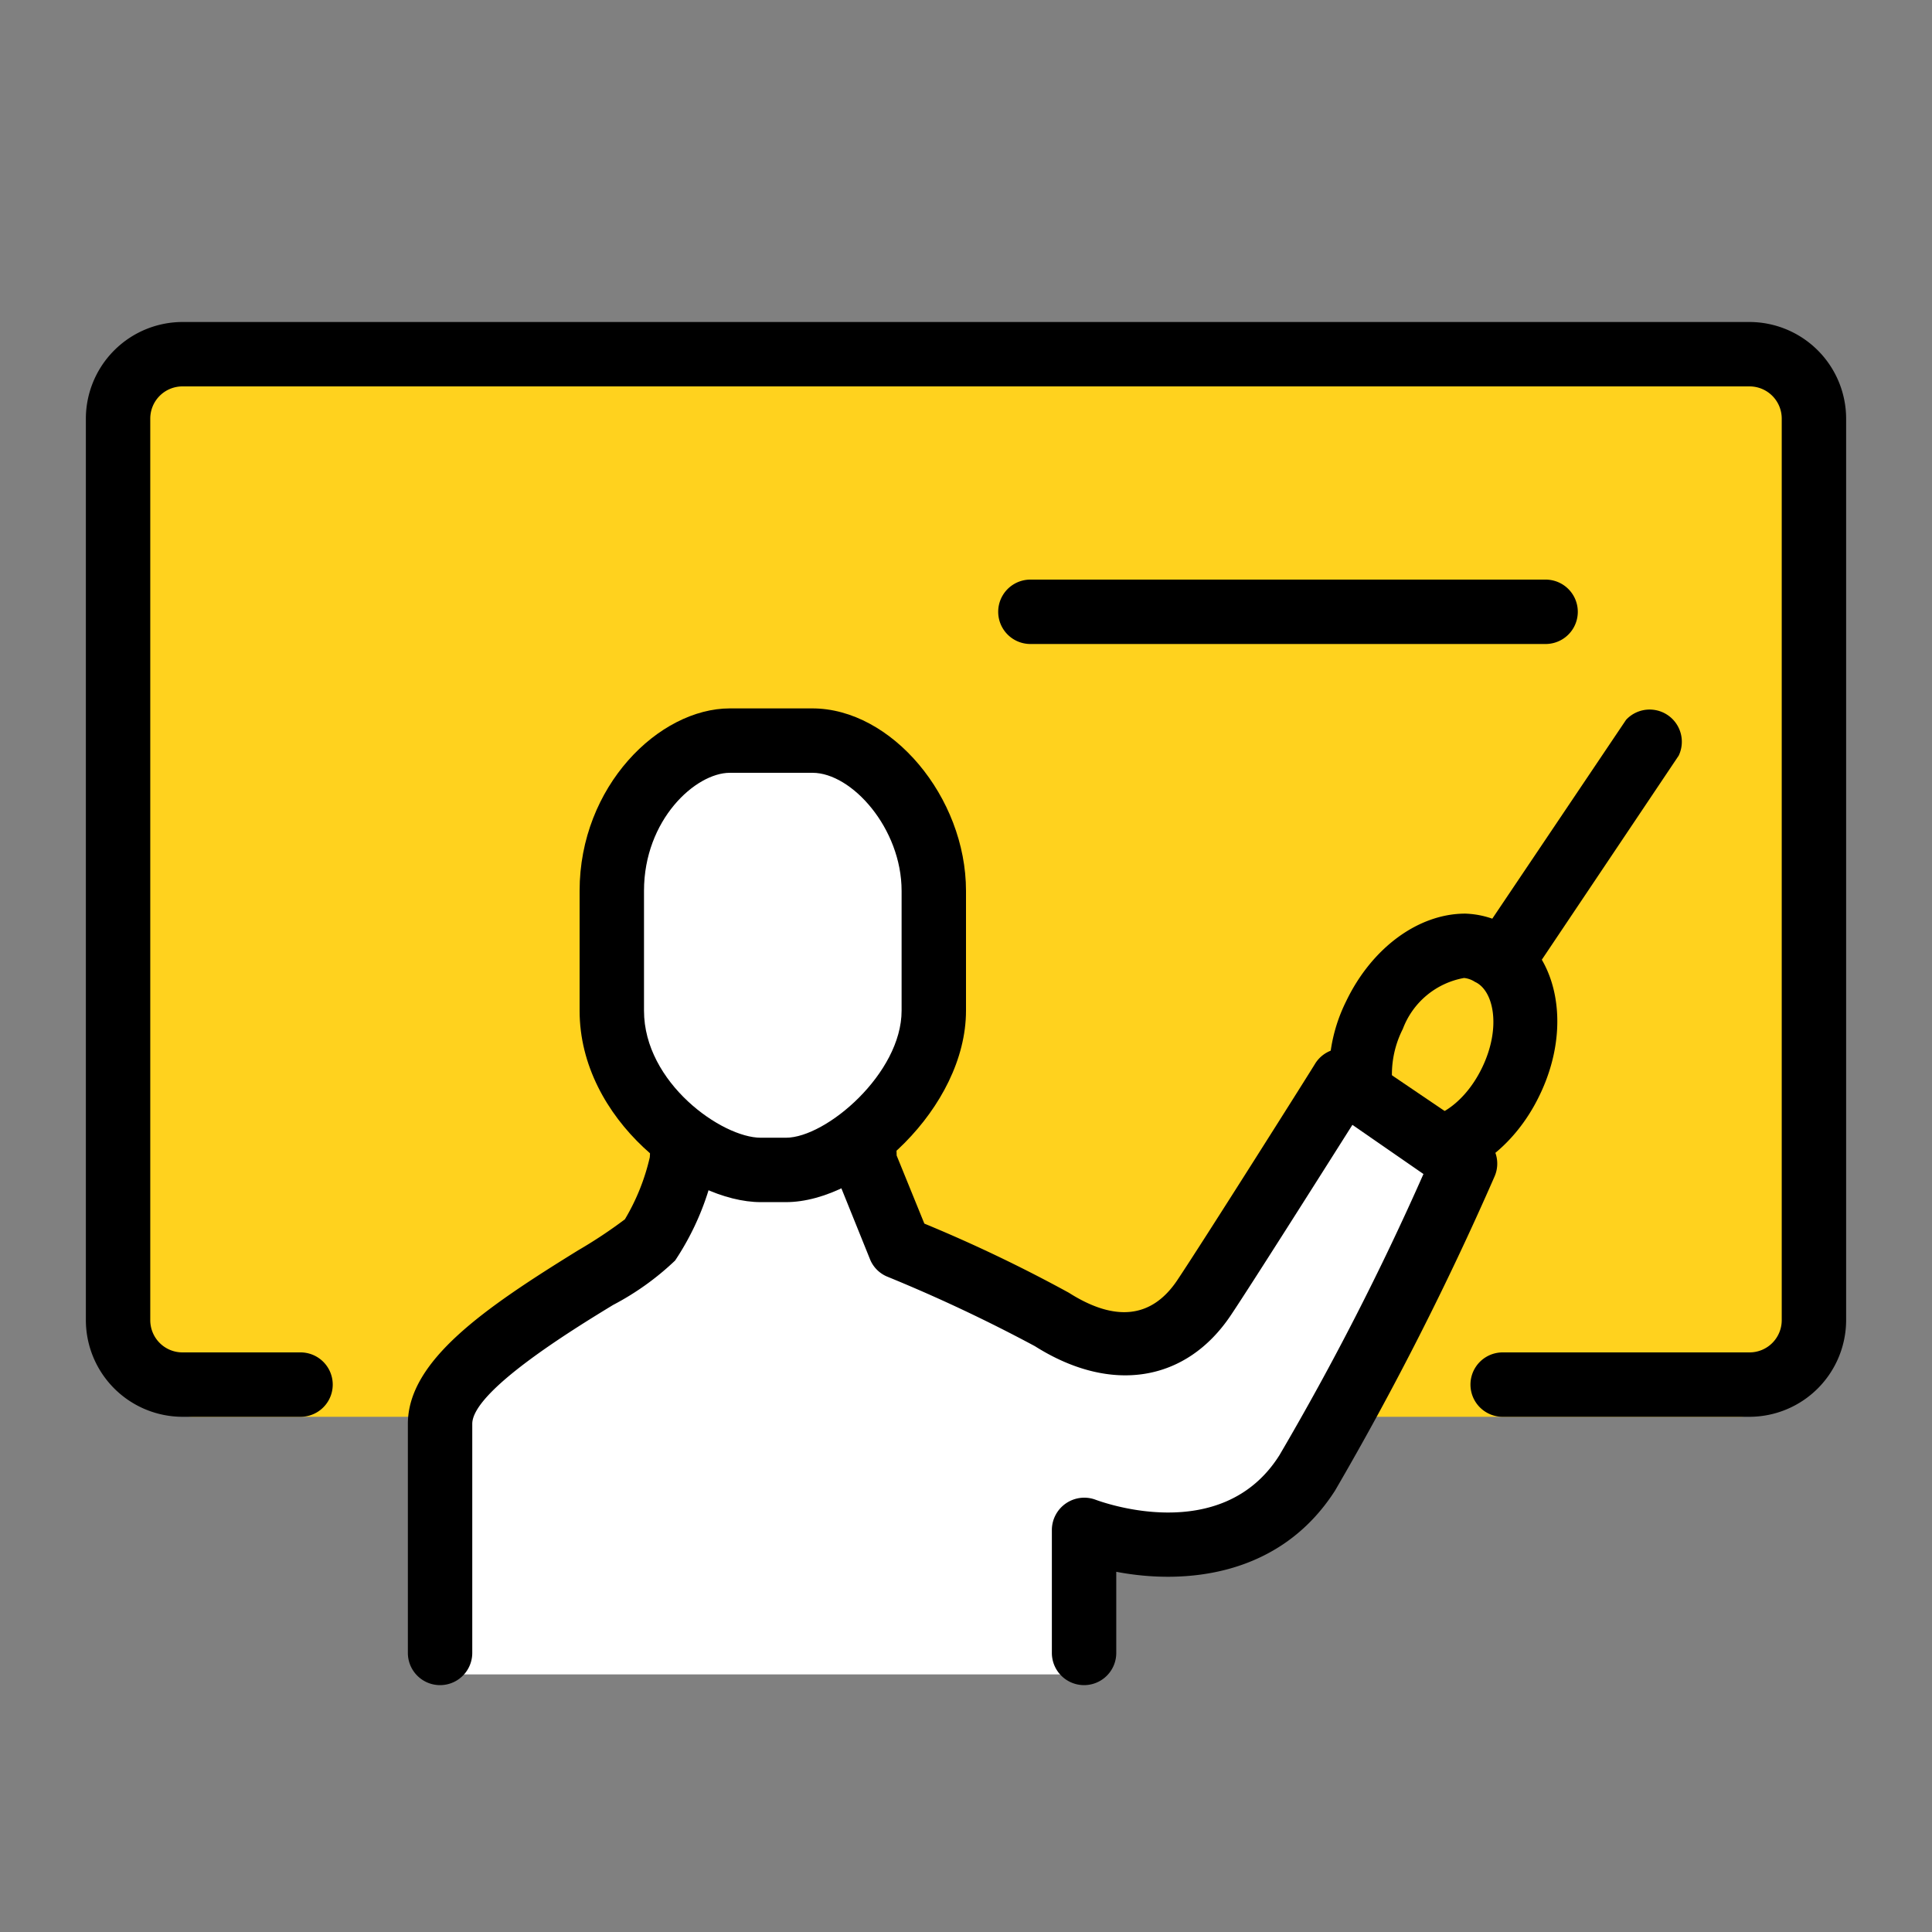
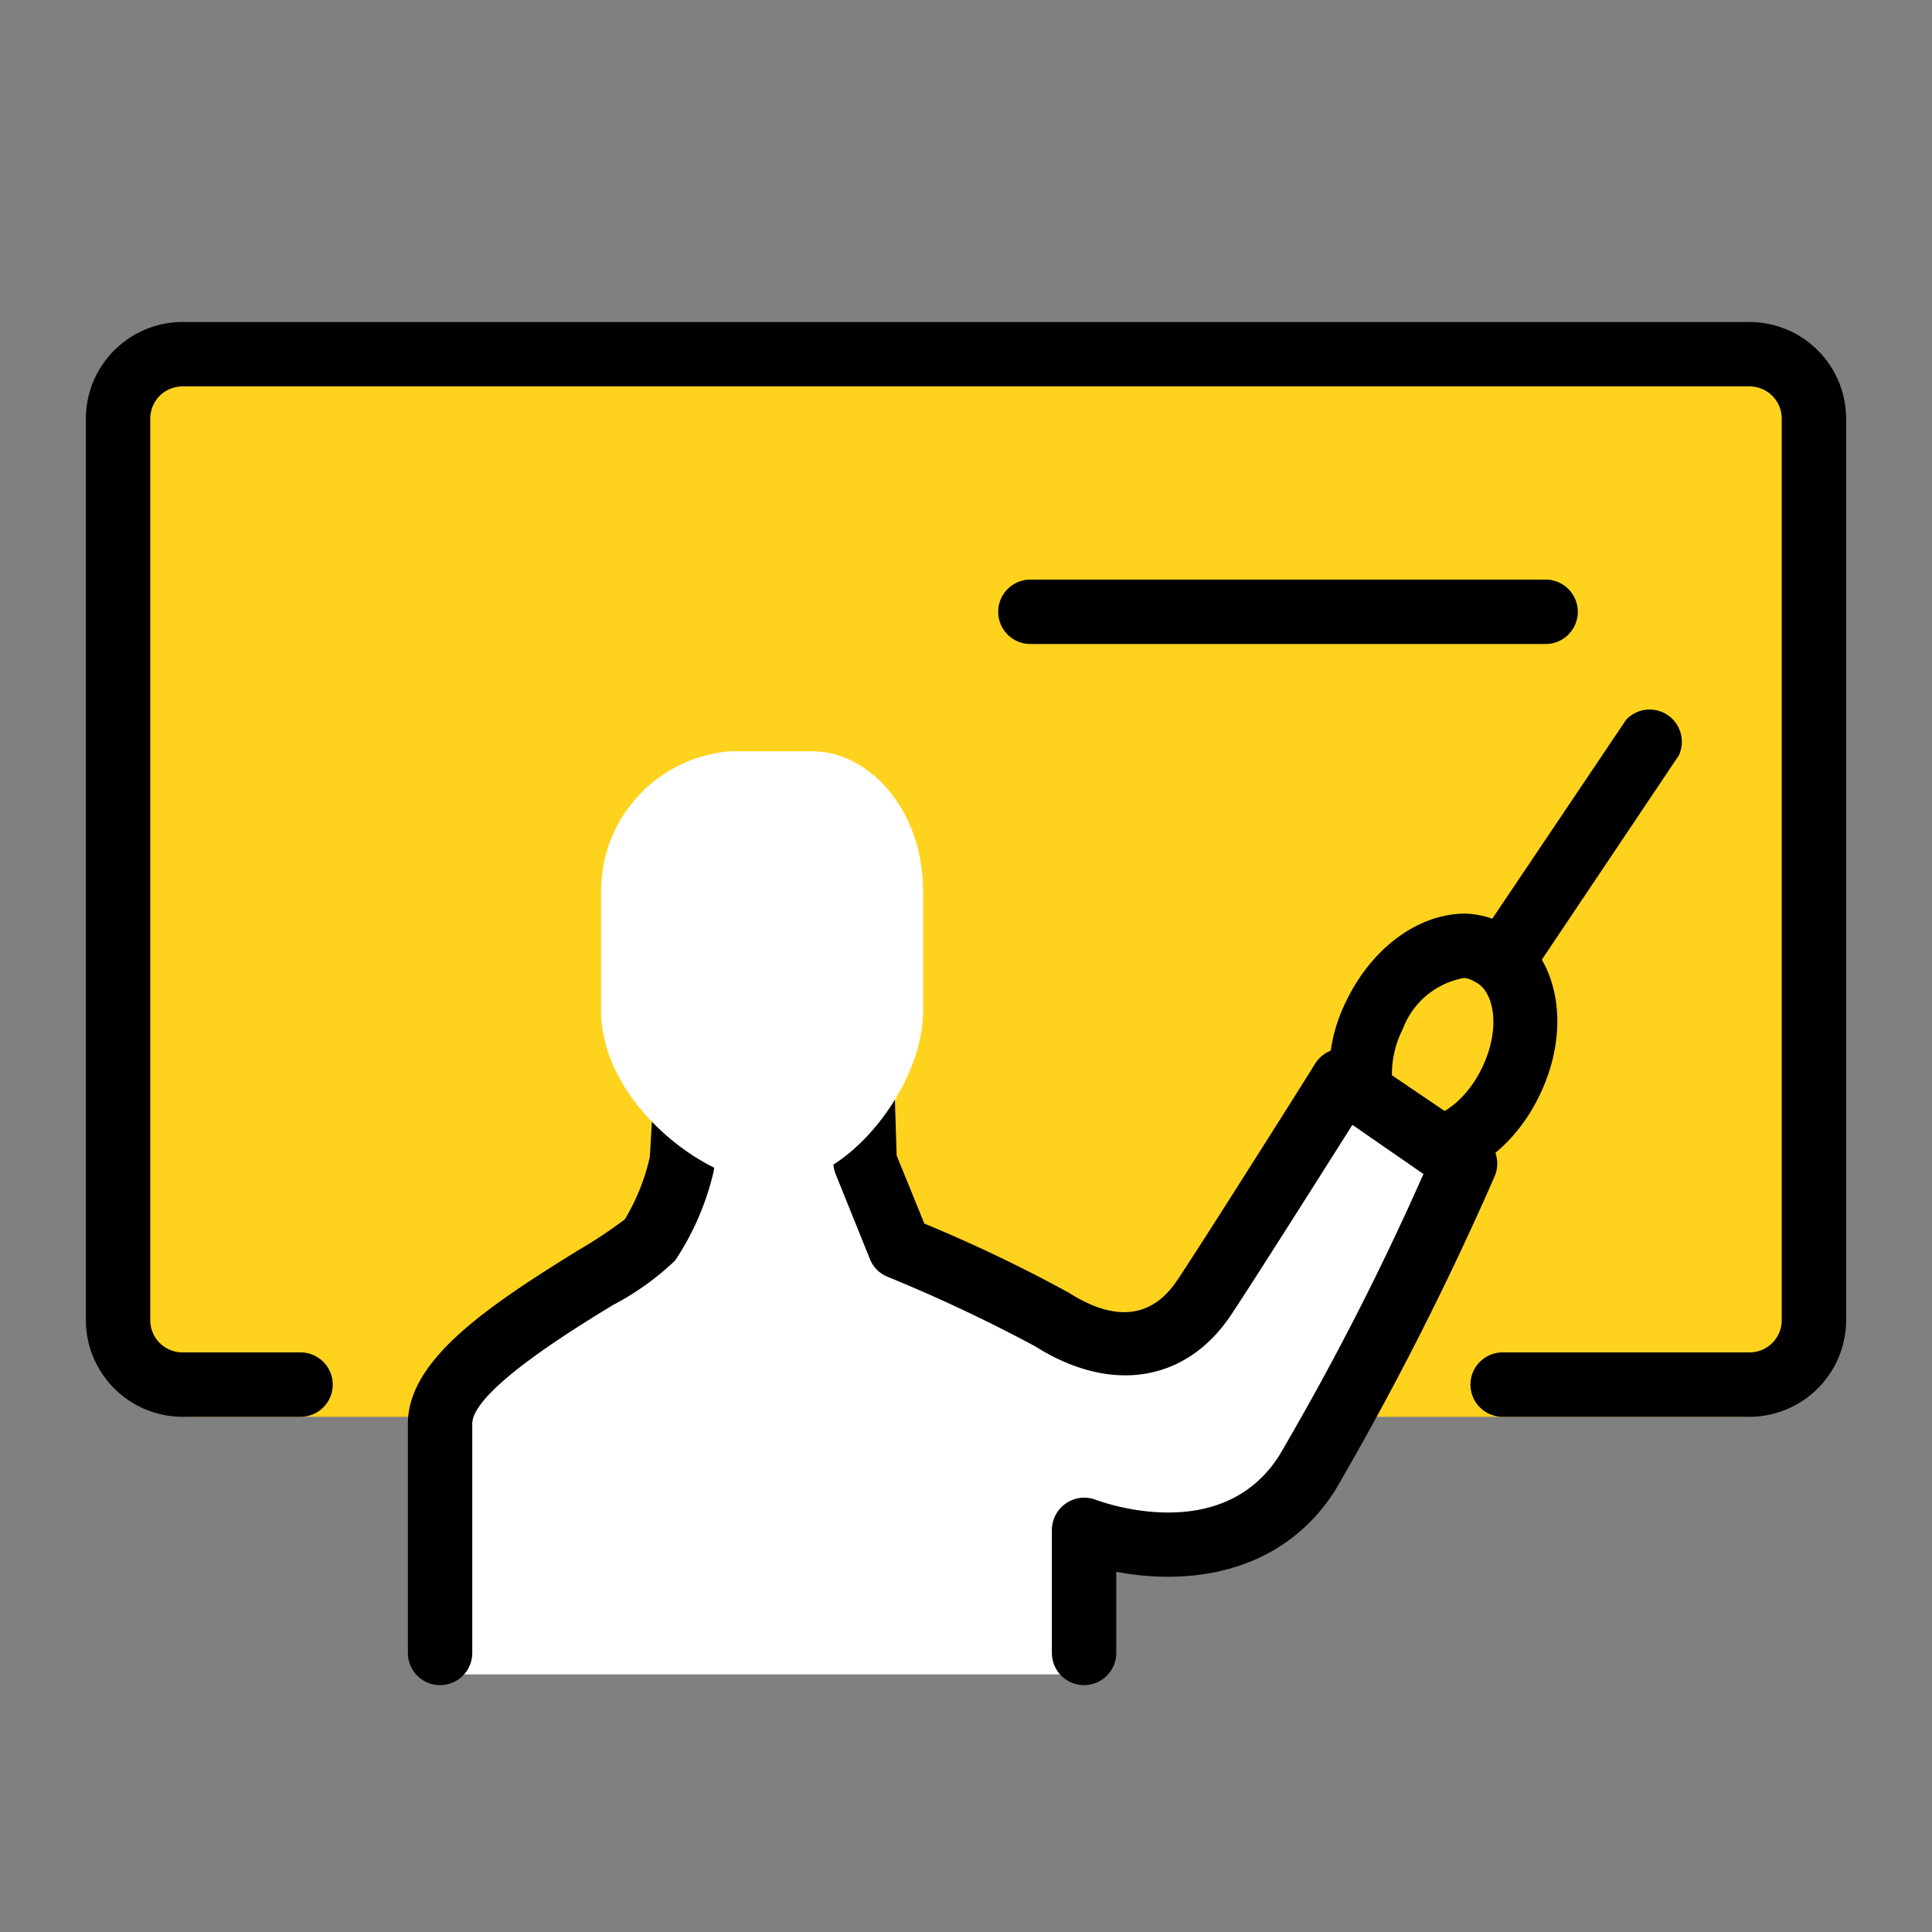
<svg xmlns="http://www.w3.org/2000/svg" id="Layer_1" data-name="Layer 1" viewBox="0 0 90 90">
  <rect x="0" y="0" width="90" height="90" fill="#808080" stroke="none" />
  <defs>
    <style>.cls-1{fill:#ffd21e;}.cls-2{fill:#fff;}</style>
  </defs>
  <title>L</title>
  <rect class="cls-1" x="6" y="16" width="78" height="50" rx="3" ry="3" />
  <line class="cls-2" x1="76.96" y1="34.37" x2="63" y2="55.18" />
  <path d="M63,56.68a1.46,1.46,0,0,1-.84-.26,1.51,1.51,0,0,1-.41-2.08l14-20.81A1.5,1.5,0,0,1,78.2,35.2L64.25,56A1.52,1.52,0,0,1,63,56.68Z" />
  <path class="cls-1" d="M70.39,50.33c-1.19,2.49-3.58,3.81-5.33,3s-2.22-3.53-1-6,3.58-3.81,5.34-3S71.58,47.85,70.39,50.33Z" />
  <path d="M66.19,55.06a4.14,4.14,0,0,1-1.78-.4A4.62,4.62,0,0,1,62,51.16a7.57,7.57,0,0,1,.71-4.52c1.19-2.48,3.36-4.08,5.55-4.08A4.22,4.22,0,0,1,70,43c2.54,1.22,3.3,4.74,1.73,8C70.56,53.46,68.38,55.06,66.19,55.06Zm2-9.5a3.75,3.75,0,0,0-2.84,2.37,4.68,4.68,0,0,0-.47,2.73A1.77,1.77,0,0,0,65.7,52c.85.4,2.43-.38,3.34-2.26s.54-3.61-.33-4A1.14,1.14,0,0,0,68.22,45.56Z" />
  <path class="cls-2" d="M20,78V66.33C20,63,29,59,30,57.77a13.51,13.51,0,0,0,1.64-3.38L32,50h8.13l.15,4.39,1.58,3.82s6.05,2.64,7.85,3.73c4.5,2.73,7.25-2.14,8.43-4.17s4.36-7.47,4.36-7.47l5.71,3.86s-4.36,9.33-7.58,14.44C57.25,74,50,71.25,50,71.25V78" />
  <path d="M50.5,78.5A1.5,1.5,0,0,1,49,77V71.25a1.51,1.51,0,0,1,2-1.4c.24.09,5.9,2.22,8.6-2.06a129,129,0,0,0,6.71-13.1L63,52.4c-1.53,2.42-4.72,7.46-5.65,8.85-2.09,3.14-5.6,3.7-9.14,1.46a72.78,72.78,0,0,0-6.88-3.24,1.47,1.47,0,0,1-.81-.83L38.93,54.7a1.56,1.56,0,0,1-.11-.51L38.72,51H33.45l-.19,3.23a2.51,2.51,0,0,1,0,.27,12.63,12.63,0,0,1-1.81,4.22,12.76,12.76,0,0,1-2.89,2.07C26.57,62,22,64.82,22,66.33V77a1.5,1.5,0,0,1-3,0V66.33c0-2.95,3.6-5.41,7.94-8.09a22.09,22.09,0,0,0,2.17-1.44,10,10,0,0,0,1.16-2.89l.27-4.5A1.51,1.51,0,0,1,32,48h8.13a1.5,1.5,0,0,1,1.5,1.45l.14,4.38L43.06,57a68.19,68.19,0,0,1,6.73,3.22c2.17,1.38,3.87,1.18,5.05-.58s6.38-10,6.43-10.1a1.5,1.5,0,0,1,2.11-.44l5.71,3.87a1.49,1.49,0,0,1,.53,1.84,143.06,143.06,0,0,1-7.43,14.63C59.6,73.48,55.13,73.82,52,73.22V77A1.5,1.5,0,0,1,50.5,78.5Z" />
  <path d="M72,30H48a1.5,1.5,0,0,1,0-3H72a1.5,1.5,0,0,1,0,3Z" />
  <path class="cls-2" d="M37.85,35H34a6.53,6.53,0,0,0-6,6.5v5.58c0,4.3,4.92,7.92,7.44,7.92h1.17c2.8,0,6.39-4.29,6.39-7.92V41.5C43,37.75,40.5,35,37.85,35Z" />
-   <path d="M36.61,56H35.44C32.12,56,27,52.17,27,47.08V41.5c0-4.87,3.7-8.5,7-8.5h3.84C41.53,33,45,37.13,45,41.5v5.58C45,51.59,40.2,56,36.61,56ZM34,36c-1.6,0-4,2.19-4,5.5v5.58C30,50.44,33.63,53,35.44,53h1.17C38.49,53,42,50,42,47.08V41.5c0-2.91-2.32-5.5-4.15-5.5Z" />
  <path d="M81.5,66H70a1.5,1.5,0,0,1,0-3H81.5A1.5,1.5,0,0,0,83,61.5v-42A1.5,1.5,0,0,0,81.5,18H8.5A1.5,1.5,0,0,0,7,19.5v42A1.5,1.5,0,0,0,8.5,63H14a1.5,1.5,0,0,1,0,3H8.5A4.51,4.51,0,0,1,4,61.5v-42A4.51,4.51,0,0,1,8.5,15h73A4.51,4.51,0,0,1,86,19.5v42A4.51,4.51,0,0,1,81.5,66Z" />
</svg>